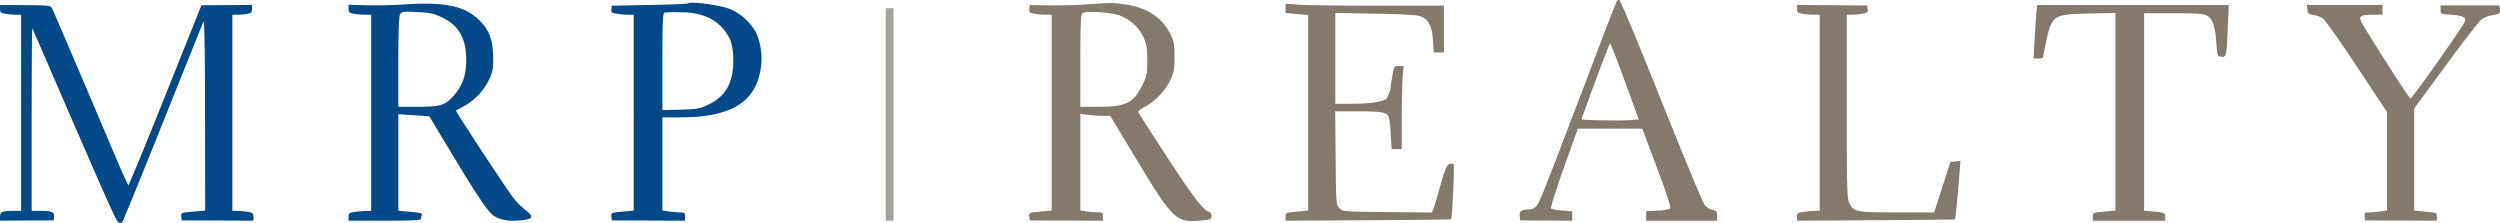
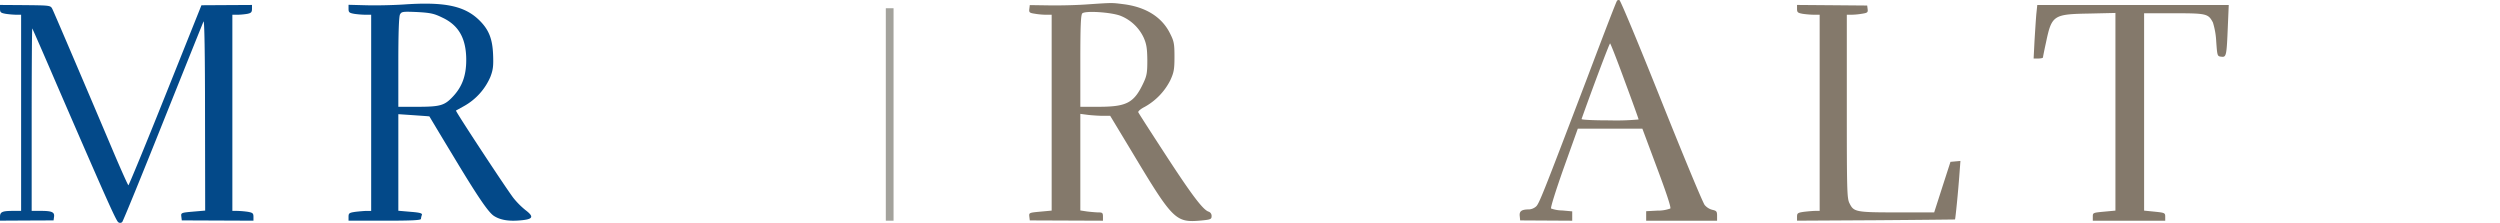
<svg xmlns="http://www.w3.org/2000/svg" id="MRP_REALTY_logo" data-name="MRP REALTY logo" width="639.355" height="57" viewBox="0 0 639.355 57">
  <g id="Screenshot-2025-03-18-at-12.24.24_PM" data-name="Screenshot-2025-03-18-at-12.24.24 PM">
    <path id="Path_3878" data-name="Path 3878" d="M623-151.831v27.169h1.98V-179H623Z" transform="translate(-396.461 181.106)" fill="#a3a29c" />
    <path id="Path_3879" data-name="Path 3879" d="M1114.068-171.594c-.27.463-2.277,5.6-7.717,19.988-11.383,29.867-12.232,32.028-13.043,32.684a3.085,3.085,0,0,1-1.659.695c-1.968,0-2.585.424-2.469,1.659l.116,1.158,6.676.039,6.637.039v-2.392l-2.547-.232a8.8,8.8,0,0,1-2.855-.5c-.193-.193,1.273-4.823,3.241-10.38l3.589-10.033h16.515l3.743,10.033c2.547,6.791,3.627,10.148,3.4,10.38a9.128,9.128,0,0,1-3.28.54l-2.894.154v2.431h18.136v-1.273c0-1.08-.154-1.273-1.157-1.5a3.825,3.825,0,0,1-2.007-1.235c-.463-.54-5.441-12.541-11.075-26.625-5.634-14.123-10.457-25.7-10.727-25.776A.58.58,0,0,0,1114.068-171.594Zm1.968,20.529c1.968,5.286,3.55,9.685,3.55,9.84a62.041,62.041,0,0,1-7.37.232c-4.4,0-7.293-.154-7.216-.347,2.585-7.293,7.1-19.332,7.293-19.332C1112.408-160.674,1114.106-156.352,1116.036-151.065Z" transform="translate(-700.527 171.778)" fill="#84796b" />
    <path id="Path_3880" data-name="Path 3880" d="M230.084-169.143c-2.971.193-7.37.27-9.724.193l-4.36-.116v1.042c0,.888.193,1.042,1.466,1.273a23.736,23.736,0,0,0,2.894.232h1.428v50.164h-1.119c-.579,0-1.891.116-2.894.232-1.582.232-1.775.347-1.775,1.273v1h9.261c6.791,0,9.261-.116,9.261-.463a3.7,3.7,0,0,1,.232-1c.154-.424-.424-.617-2.894-.81l-3.126-.27v-24.7l3.975.27c2.161.154,3.936.27,3.974.309,0,0,2.663,4.476,5.942,9.878,6.213,10.341,9.068,14.586,10.534,15.551,1.582,1.042,3.782,1.428,6.714,1.158,3.319-.27,3.666-.888,1.389-2.624a20.594,20.594,0,0,1-3.048-3.048c-1.621-2.045-14.933-22.265-14.74-22.419.077-.039,1.042-.579,2.161-1.2a15.611,15.611,0,0,0,6.637-7.409c.695-1.814.81-2.817.695-5.672-.154-4.052-1.08-6.367-3.434-8.721C245.751-168.8,240.619-169.876,230.084-169.143ZM240-165.786c4.206,1.968,6.1,5.364,6.1,10.843,0,3.975-1.042,6.83-3.4,9.338-2.161,2.315-3.241,2.624-9.222,2.624h-4.746V-154.4c0-7.6.154-11.653.424-12.194.424-.733.656-.772,4.4-.617C236.953-167.021,237.879-166.828,240-165.786Z" transform="translate(-126.863 170.292)" fill="#034989" />
-     <path id="Path_3881" data-name="Path 3881" d="M391.677-169.784c-.116.116-4.515.309-9.8.386l-9.608.193-.116.926c-.116.772.077.926,1.351,1.119a18.84,18.84,0,0,0,2.933.27h1.428V-116.8l-2.933.27c-2.817.27-2.894.27-2.778,1.273l.116.965,9.377.039,9.338.039v-1.08c0-.888-.154-1.042-1.119-1.042-.579,0-1.891-.116-2.894-.232l-1.775-.27v-23.808h4.4c13,0,19.332-3.743,20.721-12.309a16.189,16.189,0,0,0-1.2-9.415,13.761,13.761,0,0,0-6.753-6.02C399.626-169.437,392.294-170.363,391.677-169.784Zm4.476,3.28a11.4,11.4,0,0,1,6.521,6.367,16.028,16.028,0,0,1,.656,4.978c-.039,5.672-1.891,9.029-6.174,11.152-2.315,1.158-2.817,1.235-7.216,1.389l-4.746.116v-12.348c0-9.531.116-12.425.5-12.579a24.584,24.584,0,0,1,4.322-.077A16.87,16.87,0,0,1,396.153-166.5Z" transform="translate(-215.795 170.663)" fill="#034989" />
    <path id="Path_3882" data-name="Path 3882" d="M805.122-169.415c-2.431.193-6.791.309-9.647.27l-5.209-.077-.116.965c-.116.888.039,1.042,1.351,1.235a18.839,18.839,0,0,0,2.933.27h1.428v50.086l-2.933.27c-2.817.27-2.894.27-2.778,1.273l.116.965,9.377.039,9.338.039v-1.08c0-.888-.154-1.042-1.119-1.042-.579,0-1.891-.116-2.894-.232l-1.775-.27v-24.7l2.045.27c1.08.116,2.817.232,3.82.232h1.775l5.518,9.145c10.534,17.557,11.19,18.213,17.673,17.634,2.508-.232,2.74-.347,2.74-1.158a1.138,1.138,0,0,0-.772-1.119c-1.428-.463-4.245-4.167-11-14.547-3.743-5.75-6.907-10.65-6.984-10.882s.617-.849,1.621-1.351a16.092,16.092,0,0,0,6.56-6.791c.926-2.007,1.08-2.817,1.08-6.02,0-3.241-.116-3.974-1.08-5.865-2.045-4.245-6.174-6.869-11.962-7.6C811.219-169.839,811.412-169.839,805.122-169.415Zm8.258,2.894a11.066,11.066,0,0,1,6.02,5.634c.733,1.659.888,2.778.926,5.711,0,3.164-.116,3.975-.965,5.788-2.392,5.132-4.245,6.135-11.229,6.174h-4.939v-11.692c0-8.837.116-11.808.5-12.194C804.389-167.833,810.949-167.408,813.38-166.521Z" transform="translate(-526.907 170.525)" fill="#84796b" />
    <path id="Path_3883" data-name="Path 3883" d="M3-167.5c0,.888.193,1.042,1.466,1.273a22.534,22.534,0,0,0,2.7.232H8.4v50.164H6.319c-2.74,0-3.319.27-3.319,1.5v1l6.83-.039L16.7-113.4l.116-.888c.193-1.2-.5-1.543-3.28-1.543H11.1v-23.423c0-12.85.077-23.307.154-23.23s2.855,6.406,6.135,14.046c12.541,28.941,15.281,35.115,15.859,35.5a.757.757,0,0,0,1-.039c.232-.232,4.9-11.653,10.419-25.468,5.518-13.776,10.187-25.391,10.38-25.815.232-.5.386,8.181.386,23.77l.039,24.58-3.126.27c-3.048.27-3.087.309-2.971,1.273l.116.965,9.184.039,9.145.039v-1c0-.888-.193-1.042-1.428-1.273a23.952,23.952,0,0,0-2.7-.232H62.425v-50.164h1.312a17.819,17.819,0,0,0,2.508-.232c.965-.193,1.2-.424,1.2-1.273v-1L61-168.461l-6.483.039-9.222,23.037c-5.055,12.657-9.338,23-9.454,23s-1.814-3.782-3.782-8.412c-6.521-15.4-15.2-35.732-15.666-36.658s-.54-.926-6.946-1L3-168.5Z" transform="translate(-3 169.765)" fill="#034989" />
-     <path id="Path_3884" data-name="Path 3884" d="M947-168.1v1.158l2.894.27,2.894.27V-116.4l-2.894.27c-2.817.27-2.894.27-2.894,1.273v1.042l21.107-.116c11.653-.077,21.184-.193,21.223-.232.309-.309.926-13.853.656-14.123a1.38,1.38,0,0,0-1.119,0c-.617.232-1.119,1.389-2.2,5.248-.772,2.74-1.582,5.479-1.814,6.058l-.424,1.08-11.383-.116c-11.229-.116-11.383-.116-12.232-1-.887-.849-.887-.965-1-12.811l-.116-11.962h5.788c6.058,0,7.486.27,7.91,1.428a26.749,26.749,0,0,1,.5,4.438l.232,3.782h2.585v-7.64c0-4.245.116-8.991.231-10.612l.27-2.971h-1.2c-1.351,0-1.273-.232-2.045,4.708a7.784,7.784,0,0,1-1.119,3.589c-.926.849-4.206,1.351-8.914,1.351h-4.206v-23.23l10.148.193c7.023.116,10.534.309,11.576.656,2.122.772,3.01,2.431,3.241,6.174l.232,3.087h2.585V-168.8H970.461c-9.415,0-18.522-.116-20.258-.27L947-169.3Z" transform="translate(-618.235 170.256)" fill="#84796b" />
    <path id="Path_3885" data-name="Path 3885" d="M1257-167.5c0,.888.193,1.042,1.466,1.273a23.736,23.736,0,0,0,2.894.232h1.428v50.164h-1.119c-.579,0-1.891.116-2.894.232-1.582.232-1.775.347-1.775,1.273v1l20.143-.116c11.113-.077,20.22-.193,20.258-.193.116-.116.849-7.6,1.119-11.383l.27-3.589-1.273.116-1.273.116-2.084,6.444-2.084,6.483h-9.531c-10.534,0-11.036-.116-12.116-2.315-.656-1.235-.695-3.241-.695-24.812v-23.423h1.273a17.757,17.757,0,0,0,2.7-.27c1.273-.193,1.466-.347,1.351-1.158l-.116-.926-8.991-.077L1257-168.5Z" transform="translate(-797.424 169.765)" fill="#84796b" />
    <path id="Path_3886" data-name="Path 3886" d="M1395.495-166.185c-.116,1.273-.309,4.36-.463,6.83l-.231,4.553h1.2c.656,0,1.2-.116,1.2-.309,0-.154.347-1.891.772-3.82,1.466-6.946,1.852-7.216,11.113-7.37l6.637-.154v50.549l-2.894.27c-2.817.27-2.894.27-2.894,1.273v1.042h18.522v-1c0-1-.116-1.042-2.7-1.312l-2.7-.27v-50.472h7.64c8.374,0,8.759.116,9.956,2.354a19.641,19.641,0,0,1,.849,4.9c.27,3.7.27,3.743,1.312,3.859,1.273.154,1.351-.154,1.659-7.833l.232-5.4h-48.967Z" transform="translate(-874.719 169.765)" fill="#84796b" />
-     <path id="Path_3887" data-name="Path 3887" d="M1552.016-167.342c.116,1,.309,1.2,1.544,1.389a7.31,7.31,0,0,1,2.392.849c.54.386,4.476,5.9,8.721,12.348l7.718,11.653v25.159l-1.775.27c-1,.116-2.315.232-2.933.232-1,0-1.119.116-1,1.042l.116,1,9.184.039,9.145.039v-1.042c0-1-.077-1-2.894-1.273l-2.894-.27v-26.124l7.949-10.8c4.36-5.942,8.451-11.229,9.068-11.769a5.89,5.89,0,0,1,2.585-1.2c2.277-.386,2.47-.5,2.315-1.582l-.116-1h-15.049v1.119c0,1.08.039,1.08,2.778,1.273,3.048.232,3.936.695,3.357,1.891-.81,1.736-13.506,19.68-13.853,19.564-.347-.077-10.882-16.554-12.425-19.448-.887-1.659-.386-2.007,2.894-2.007h2.392V-168.5H1551.9Z" transform="translate(-961.937 169.765)" fill="#84796b" />
  </g>
</svg>